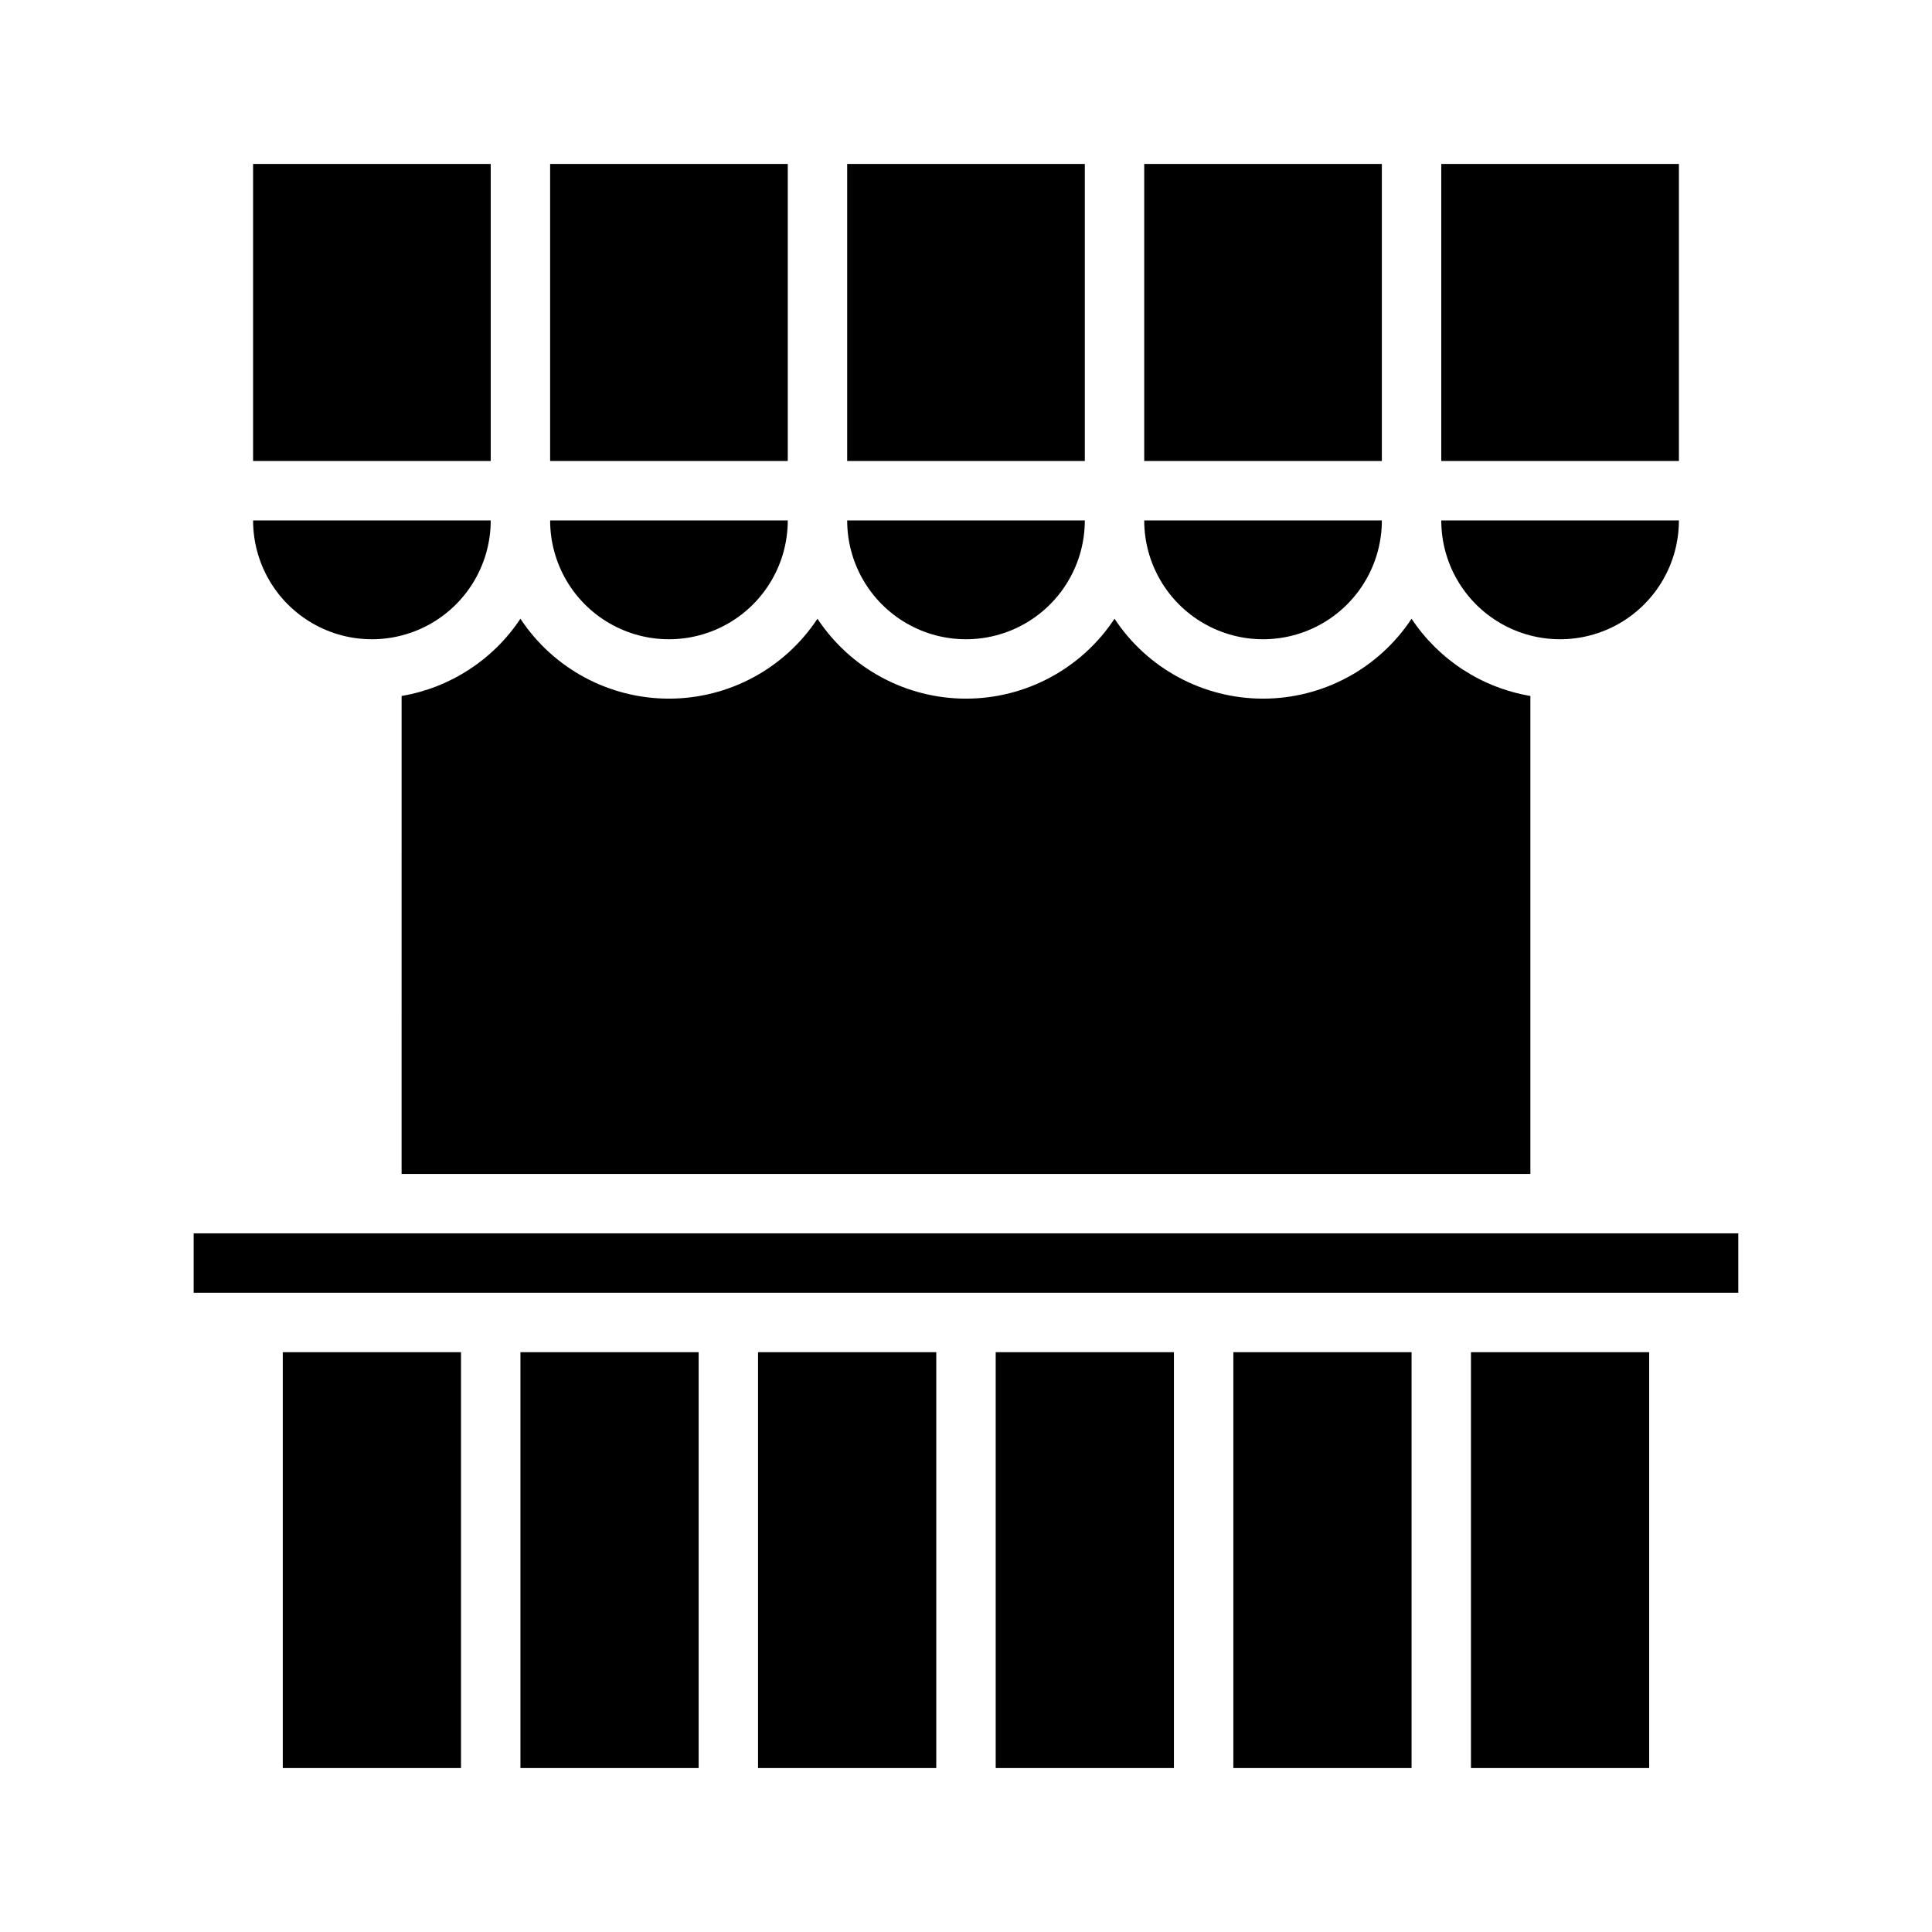
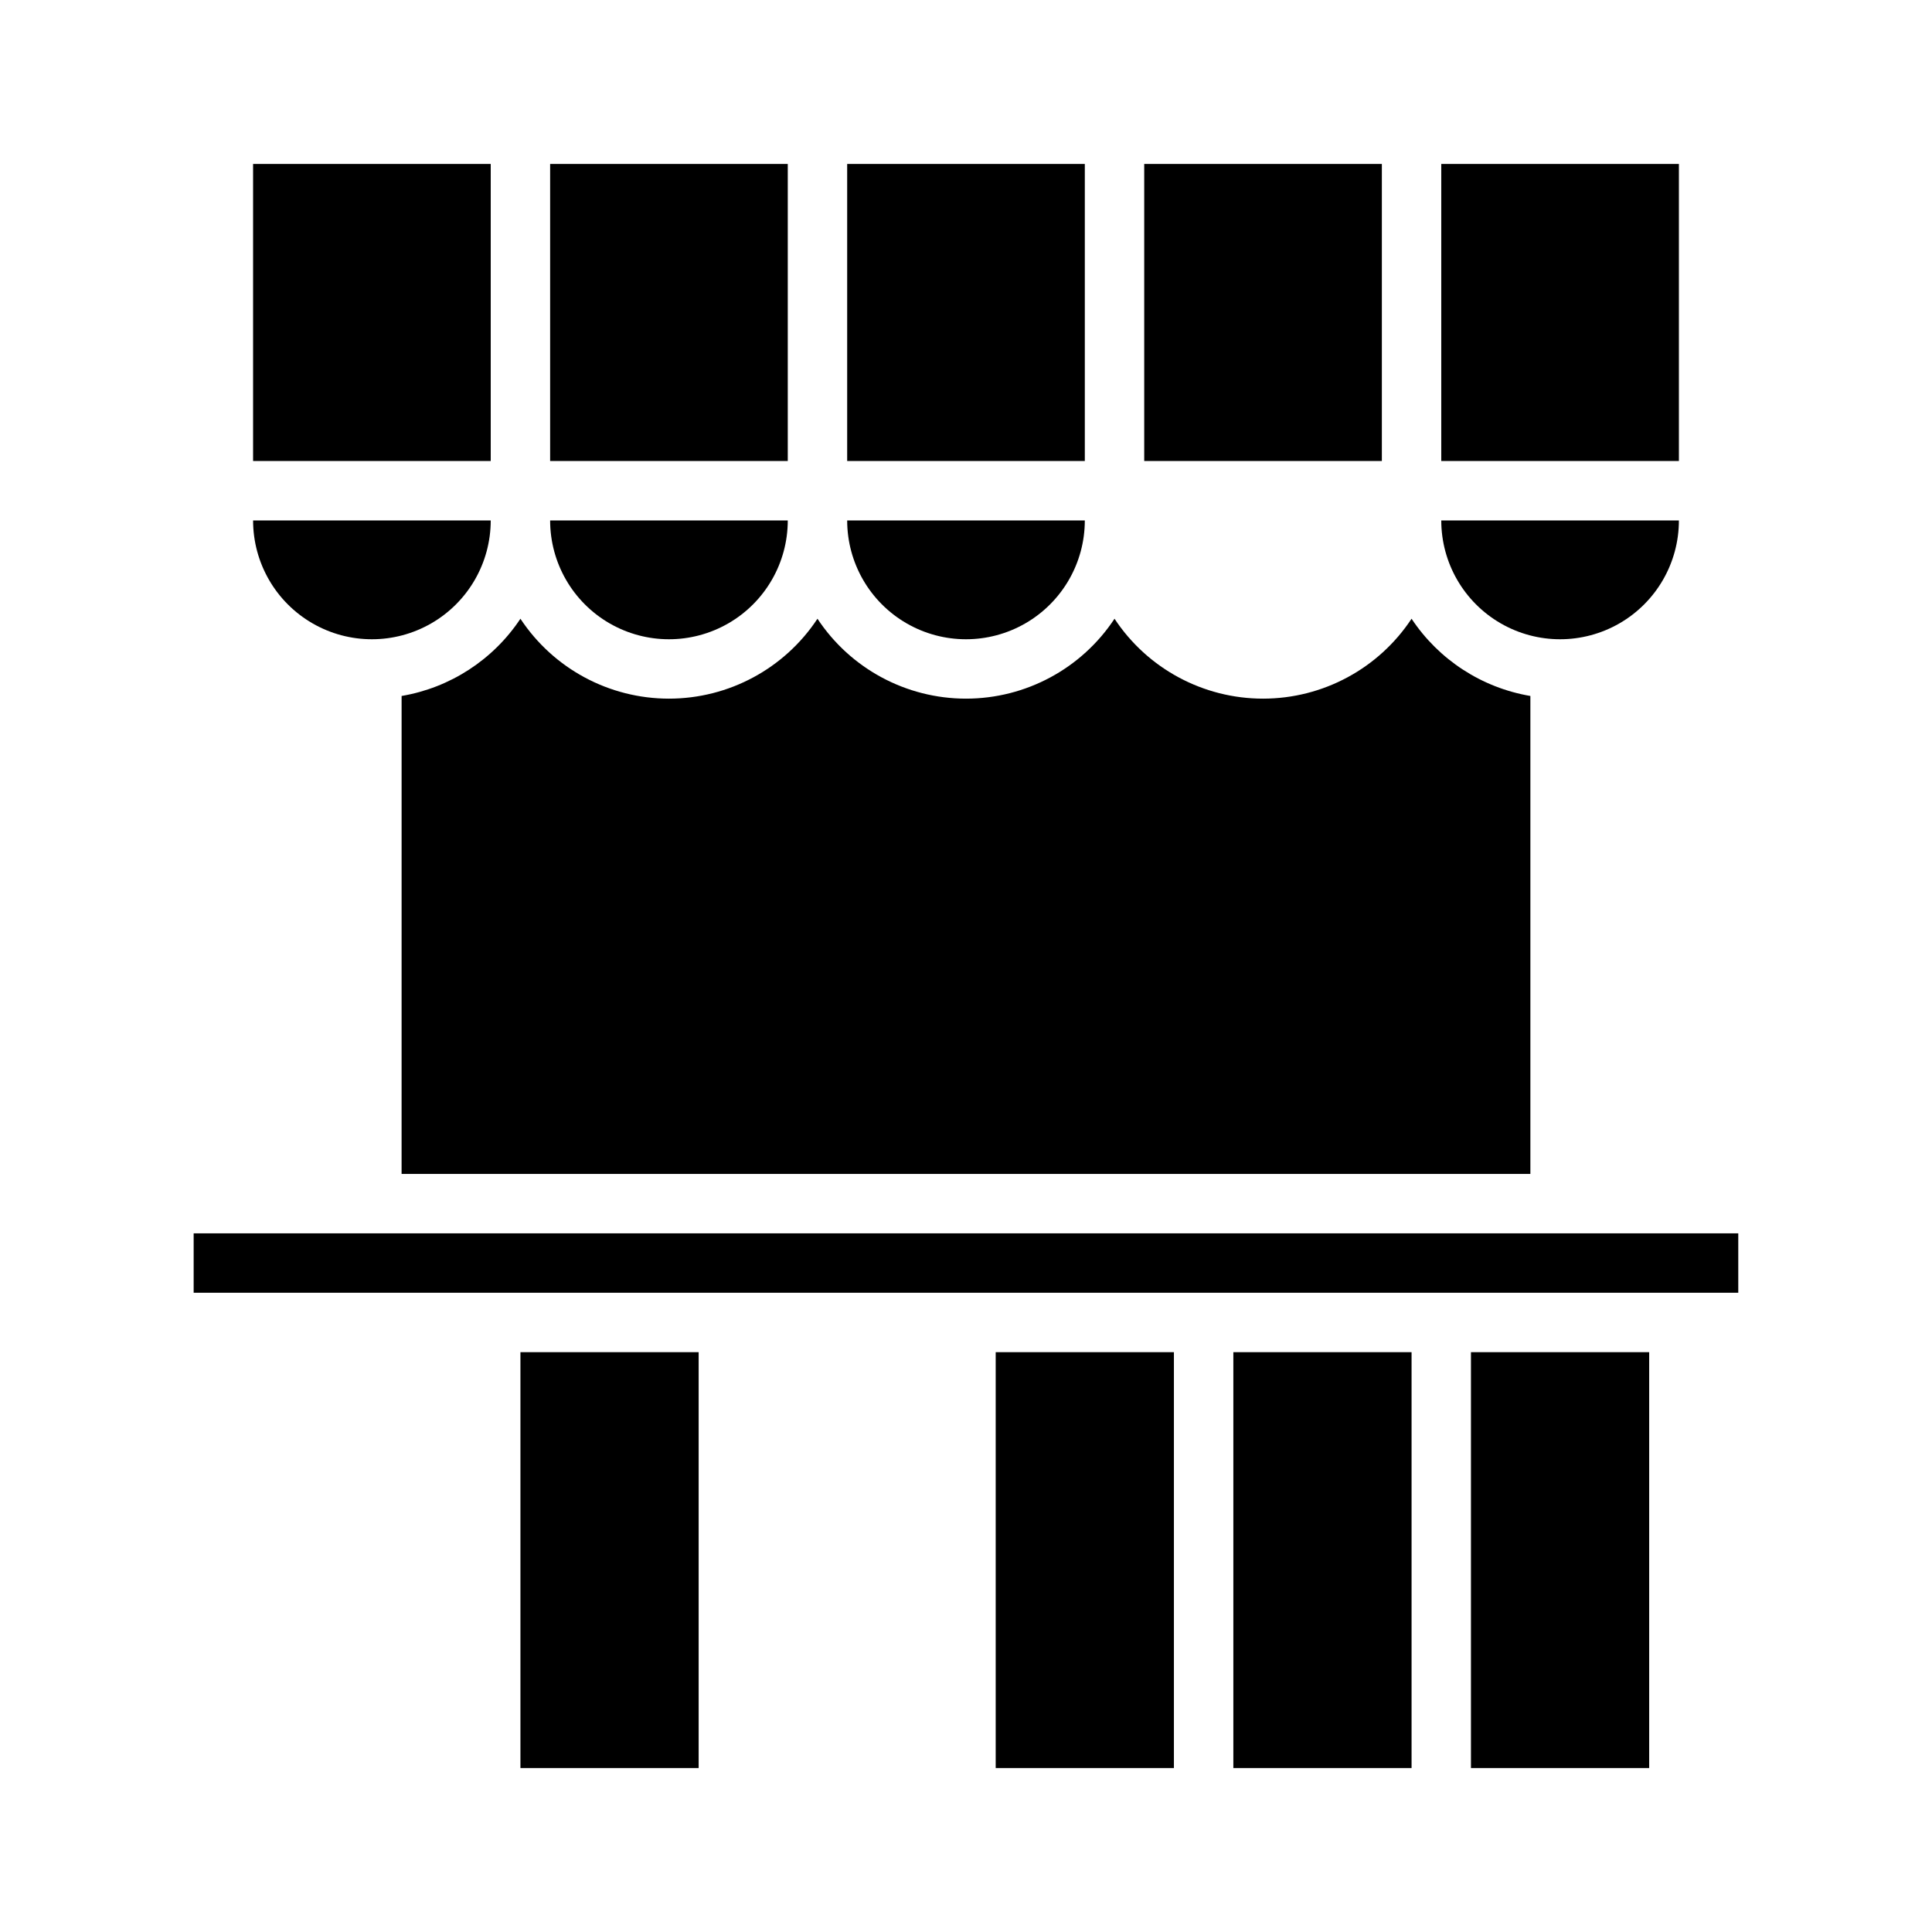
<svg xmlns="http://www.w3.org/2000/svg" fill="#000000" width="800px" height="800px" version="1.1" viewBox="144 144 512 512">
  <g>
-     <path d="m218.94 502.34h47.23v110.21h-47.23z" />
    <path d="m211.07 281.92h62.977c0 11.25-6.004 21.645-15.746 27.27-9.742 5.625-21.746 5.625-31.488 0s-15.742-16.02-15.742-27.27z" />
    <path d="m211.07 187.45h62.977v78.719h-62.977z" />
    <path d="m281.92 502.34h47.23v110.21h-47.23z" />
    <path d="m289.79 281.92h62.977c0 11.25-6 21.645-15.742 27.27-9.742 5.625-21.746 5.625-31.488 0-9.742-5.625-15.746-16.02-15.746-27.27z" />
    <path d="m289.79 187.45h62.977v78.719h-62.977z" />
-     <path d="m344.89 502.34h47.23v110.21h-47.23z" />
-     <path d="m368.51 281.92h62.977c0 11.25-6.004 21.645-15.746 27.27-9.742 5.625-21.746 5.625-31.488 0-9.742-5.625-15.742-16.02-15.742-27.27z" />
+     <path d="m368.51 281.92h62.977c0 11.25-6.004 21.645-15.746 27.27-9.742 5.625-21.746 5.625-31.488 0-9.742-5.625-15.742-16.02-15.742-27.27" />
    <path d="m368.51 187.45h62.977v78.719h-62.977z" />
    <path d="m407.87 502.34h47.23v110.21h-47.23z" />
-     <path d="m447.23 281.92h62.977c0 11.25-6 21.645-15.746 27.27-9.742 5.625-21.742 5.625-31.484 0-9.746-5.625-15.746-16.02-15.746-27.27z" />
    <path d="m447.23 187.45h62.977v78.719h-62.977z" />
    <path d="m470.85 502.34h47.23v110.21h-47.23z" />
    <path d="m250.43 328.44c12.871-2.184 24.266-9.59 31.488-20.469 8.73 13.223 23.516 21.176 39.359 21.176s30.629-7.953 39.359-21.176c8.734 13.223 23.52 21.176 39.363 21.176s30.629-7.953 39.359-21.176c8.73 13.223 23.516 21.176 39.359 21.176s30.629-7.953 39.359-21.176c7.223 10.879 18.617 18.285 31.488 20.469v126.66h-299.14z" />
    <path d="m533.82 502.34h47.23v110.21h-47.23z" />
    <path d="m525.95 281.92h62.977c0 11.25-6 21.645-15.742 27.27-9.742 5.625-21.746 5.625-31.488 0-9.742-5.625-15.746-16.02-15.746-27.27z" />
    <path d="m525.95 187.45h62.977v78.719h-62.977z" />
    <path d="m195.32 470.85h409.34v15.742h-409.34z" />
  </g>
</svg>